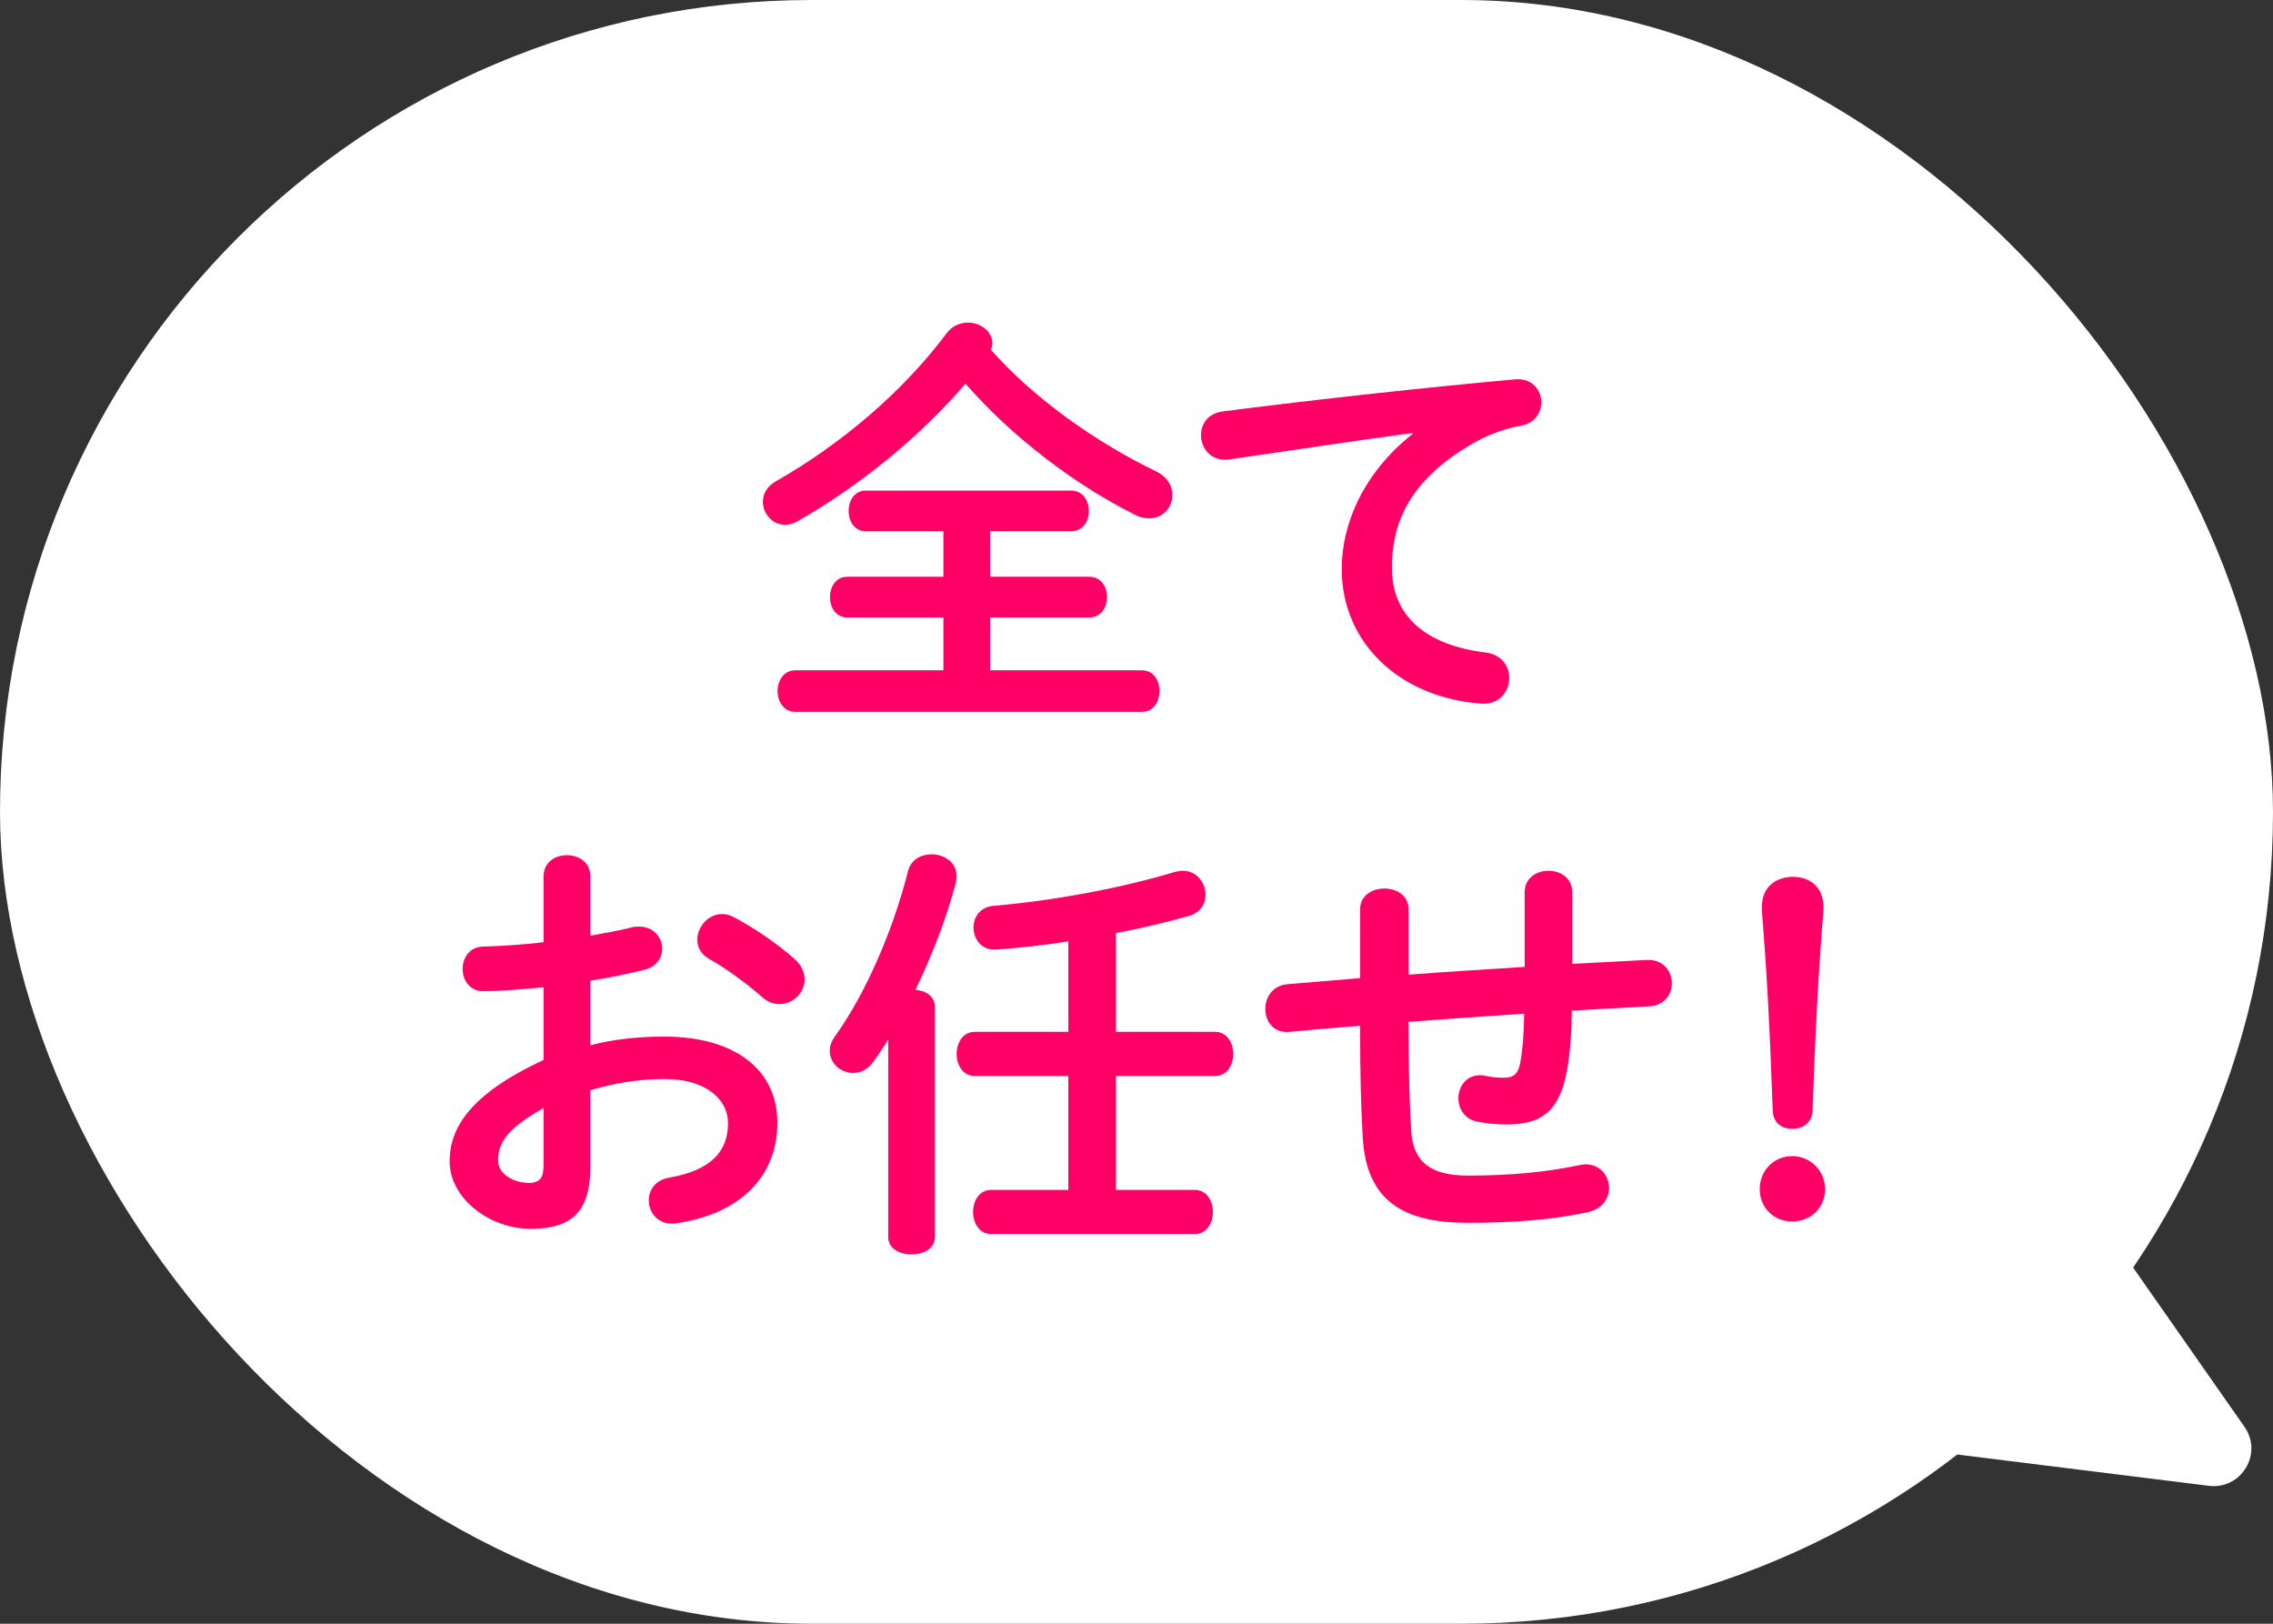
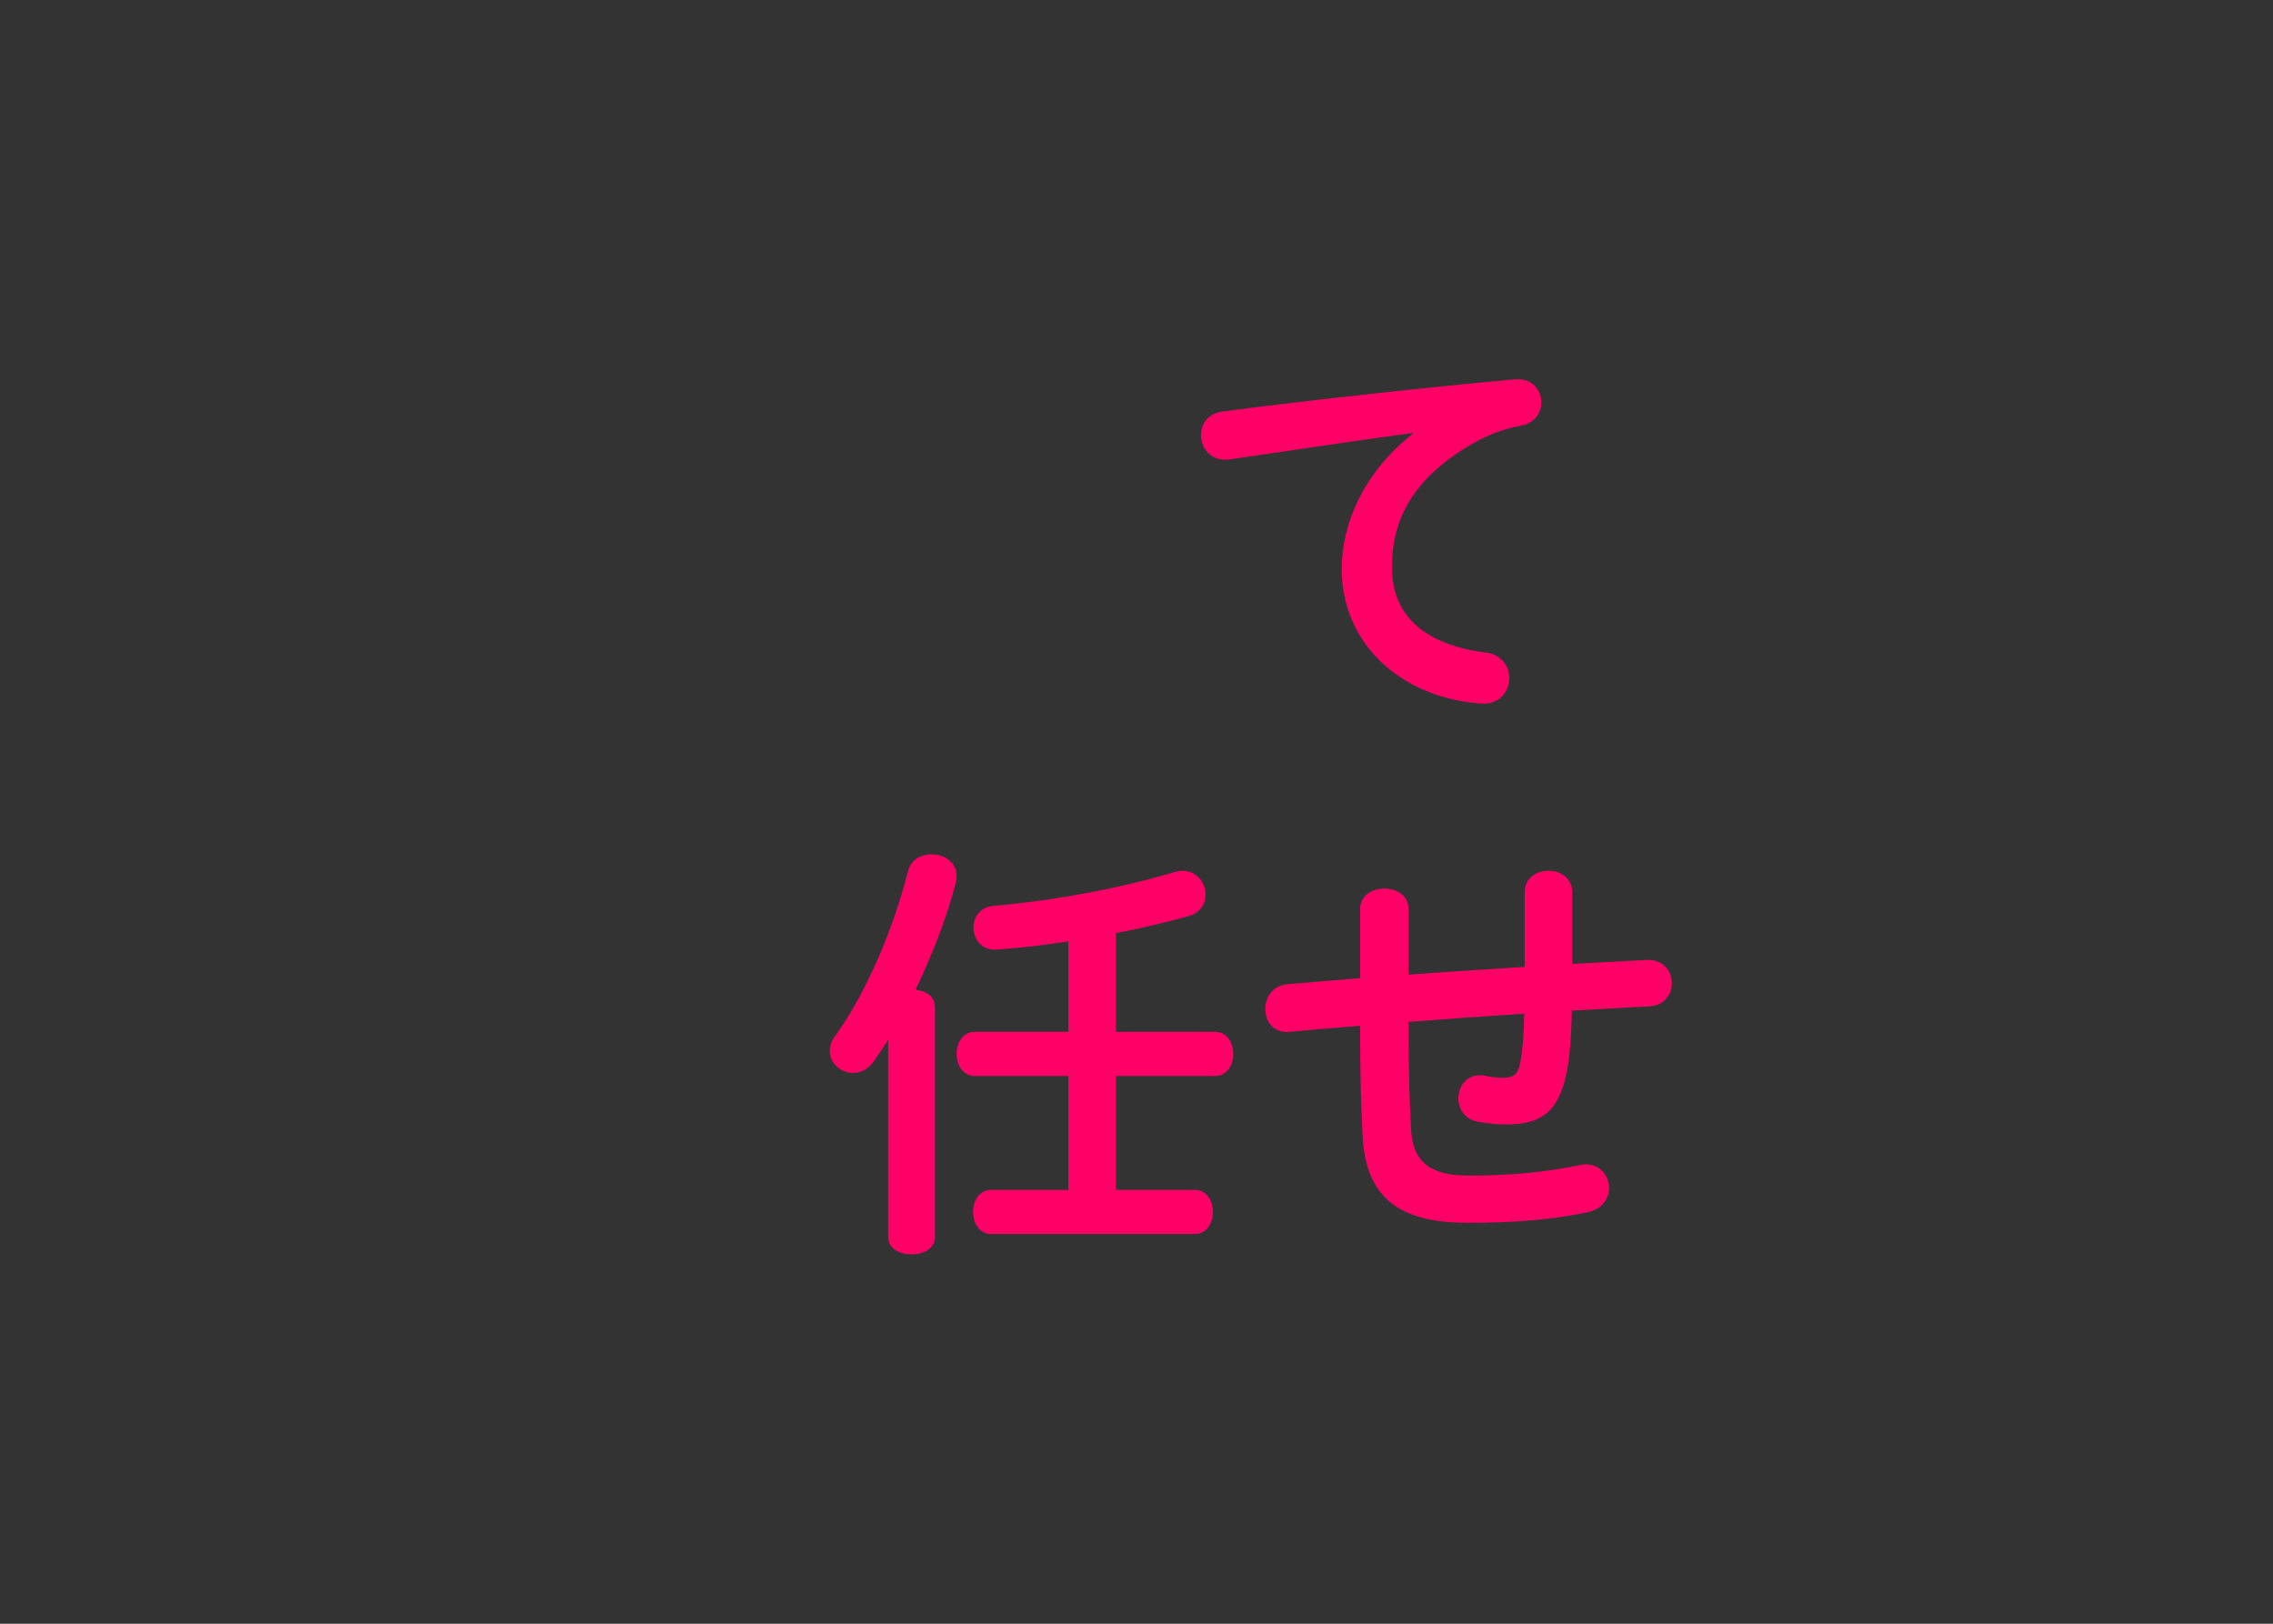
<svg xmlns="http://www.w3.org/2000/svg" id="_レイヤー_2" viewBox="0 0 105 75">
  <rect x="0" y="0" width="105" height="75" fill="#333333" stroke="none" />
  <defs>
    <style>.cls-1{fill:#fff;}.cls-2{fill:#ff0067;}</style>
  </defs>
  <g id="_レイアウト">
    <g>
-       <rect class="cls-1" x="0" y="0" width="105" height="75" rx="37.5" ry="37.5" />
      <g>
-         <path class="cls-2" d="M53.42,21.78c.52,.26,.74,.68,.74,1.08,0,.56-.42,1.08-1.06,1.08-.22,0-.46-.04-.7-.18-2.76-1.38-5.68-3.6-7.8-6.04-2.12,2.48-4.94,4.76-7.8,6.38-.18,.1-.36,.14-.54,.14-.58,0-1.02-.52-1.02-1.06,0-.36,.18-.72,.62-.96,3.04-1.74,5.84-4.12,7.88-6.84,.26-.34,.62-.48,.98-.48,.56,0,1.12,.4,1.12,.94,0,.1-.02,.2-.06,.32,1.96,2.22,4.82,4.26,7.64,5.62Zm-7.68,4.86h4.58c.54,0,.82,.46,.82,.94s-.28,.94-.82,.94h-4.58v2.44h7c.56,0,.82,.48,.82,.96s-.26,.96-.82,.96h-16c-.54,0-.82-.48-.82-.96s.28-.96,.82-.96h6.84v-2.44h-4.44c-.54,0-.8-.48-.8-.94s.26-.94,.8-.94h4.44v-2.1h-3.58c-.54,0-.8-.48-.8-.94s.26-.94,.8-.94h9.48c.54,0,.82,.46,.82,.94s-.28,.94-.82,.94h-3.74v2.1Z" />
        <path class="cls-2" d="M65.26,20c-2.4,.32-5.58,.8-8.46,1.22-.84,.12-1.32-.5-1.32-1.12,0-.52,.32-1.02,1.04-1.1,4.16-.54,9.32-1.1,13.48-1.48,.78-.06,1.2,.5,1.2,1.06,0,.48-.3,.96-.92,1.08-.7,.12-1.46,.38-2.2,.8-3.12,1.78-3.78,3.86-3.78,5.76,0,2.22,1.54,3.58,4.34,3.92,.74,.1,1.08,.64,1.08,1.18,0,.62-.46,1.24-1.3,1.18-3.78-.28-6.44-2.82-6.44-6.22,0-2.1,1.02-4.46,3.28-6.24v-.04Z" />
-         <path class="cls-2" d="M27.27,48.28c1.08-.28,2.2-.4,3.42-.4,3.2,0,5.22,1.48,5.22,3.98s-1.74,4.22-4.66,4.64c-.82,.12-1.28-.46-1.28-1.06,0-.46,.28-.92,.92-1.04,1.96-.34,2.74-1.22,2.74-2.52,0-1.1-1.02-2.04-2.92-2.04-1.24,0-2.38,.2-3.44,.52v3.56c0,2.08-.9,2.84-2.76,2.84s-3.74-1.38-3.74-3.12c0-1.46,.84-3.06,4.34-4.68v-3.36c-1,.1-1.96,.18-2.76,.18-.64,.02-.98-.5-.98-1.02s.32-1.04,.98-1.04c.8-.02,1.76-.08,2.76-.2v-3.04c0-.66,.54-.98,1.08-.98s1.08,.32,1.08,.98v2.74c.68-.12,1.34-.24,1.9-.38,.12-.04,.24-.04,.36-.04,.66,0,1.06,.5,1.06,1.02,0,.42-.26,.84-.84,.98-.74,.18-1.58,.36-2.48,.5v2.98Zm-2.16,2.9c-1.74,.98-2.1,1.64-2.1,2.42,0,.64,.72,1.04,1.46,1.04,.58-.02,.64-.38,.64-.88v-2.58Zm11.6-6.88c.34,.3,.46,.64,.46,.94,0,.62-.54,1.14-1.16,1.14-.26,0-.56-.1-.82-.34-.68-.6-1.66-1.32-2.42-1.74-.4-.22-.56-.56-.56-.9,0-.58,.5-1.18,1.14-1.18,.18,0,.36,.04,.54,.14,.92,.48,2.04,1.24,2.82,1.94Z" />
        <path class="cls-2" d="M41.03,48.02c-.22,.36-.46,.7-.68,1.02-.26,.36-.6,.52-.94,.52-.56,0-1.08-.44-1.08-1.02,0-.22,.08-.46,.26-.7,1.42-1.98,2.68-4.92,3.36-7.62,.14-.52,.6-.76,1.08-.76,.58,0,1.16,.36,1.16,1,0,.1-.02,.2-.04,.32-.4,1.56-1.08,3.32-1.86,4.94,.48,.04,.9,.3,.9,.8v10.62c0,.54-.54,.8-1.08,.8s-1.08-.26-1.08-.8v-9.12Zm10.52-.36h4.58c.56,0,.84,.52,.84,1.02s-.28,1.02-.84,1.02h-4.58v5.26h3.64c.56,0,.84,.52,.84,1.02s-.28,1.02-.84,1.02h-9.4c-.56,0-.84-.52-.84-1.02s.28-1.02,.84-1.02h3.56v-5.26h-4.32c-.56,0-.84-.52-.84-1.02s.28-1.02,.84-1.02h4.32v-4.18c-1.1,.18-2.22,.3-3.3,.38-.7,.06-1.08-.48-1.08-1.02,0-.48,.3-.94,.92-1,2.86-.24,6.06-.86,8.36-1.56,.14-.04,.26-.06,.38-.06,.66,0,1.06,.56,1.06,1.1,0,.44-.24,.84-.8,1-1.02,.28-2.16,.56-3.34,.78v4.56Z" />
        <path class="cls-2" d="M72.63,44.52c1.14-.06,2.3-.12,3.44-.18,.76-.04,1.16,.52,1.16,1.08,0,.5-.34,1.02-1.02,1.06-1.2,.06-2.4,.14-3.6,.2-.02,1.24-.1,2.1-.22,2.74-.34,1.88-1.14,2.52-2.8,2.52-.52,0-.98-.06-1.38-.14-.56-.12-.84-.6-.84-1.06,0-.6,.42-1.18,1.2-1.06,.24,.06,.52,.1,.9,.1,.46,0,.66-.18,.76-.7,.1-.54,.16-1.2,.18-2.26-1.78,.12-3.56,.24-5.34,.38v.32c0,1.96,.04,3.32,.12,4.74,.1,1.4,.88,2.04,2.62,2.04,1.96,0,3.62-.16,5.14-.48,.1-.02,.2-.04,.3-.04,.68,0,1.08,.54,1.08,1.1,0,.48-.32,.98-1.02,1.12-1.64,.34-3.32,.48-5.52,.48-2.92,0-4.68-.98-4.84-3.96-.08-1.42-.12-2.9-.12-4.94v-.2c-1.08,.08-2.16,.18-3.24,.28-.76,.08-1.14-.48-1.14-1.06,0-.54,.34-1.08,1.02-1.14,1.12-.1,2.24-.18,3.36-.28v-3.18c0-.64,.56-.96,1.12-.96s1.12,.32,1.12,.96v3.02c1.78-.14,3.58-.24,5.36-.36v-3.44c0-.68,.56-1,1.1-1s1.1,.32,1.1,1v3.3Z" />
-         <path class="cls-2" d="M84.31,54.92c0,.86-.66,1.5-1.52,1.5s-1.5-.64-1.5-1.5,.66-1.52,1.5-1.52,1.52,.68,1.52,1.52Zm-2.92-13.06c0-.86,.62-1.36,1.44-1.36s1.4,.52,1.4,1.36v.22c-.24,2.92-.38,5.82-.5,9.22-.02,.52-.4,.84-.94,.84s-.88-.32-.9-.84c-.12-3.4-.26-6.3-.5-9.22v-.22Z" />
      </g>
-       <path class="cls-1" d="M98.07,57.88l5.61,8.02c.87,1.24-.14,2.91-1.64,2.73l-11.49-1.43c-1.39-.17-2.02-1.84-1.08-2.89l5.88-6.59c.75-.84,2.08-.76,2.72,.16Z" />
    </g>
  </g>
</svg>